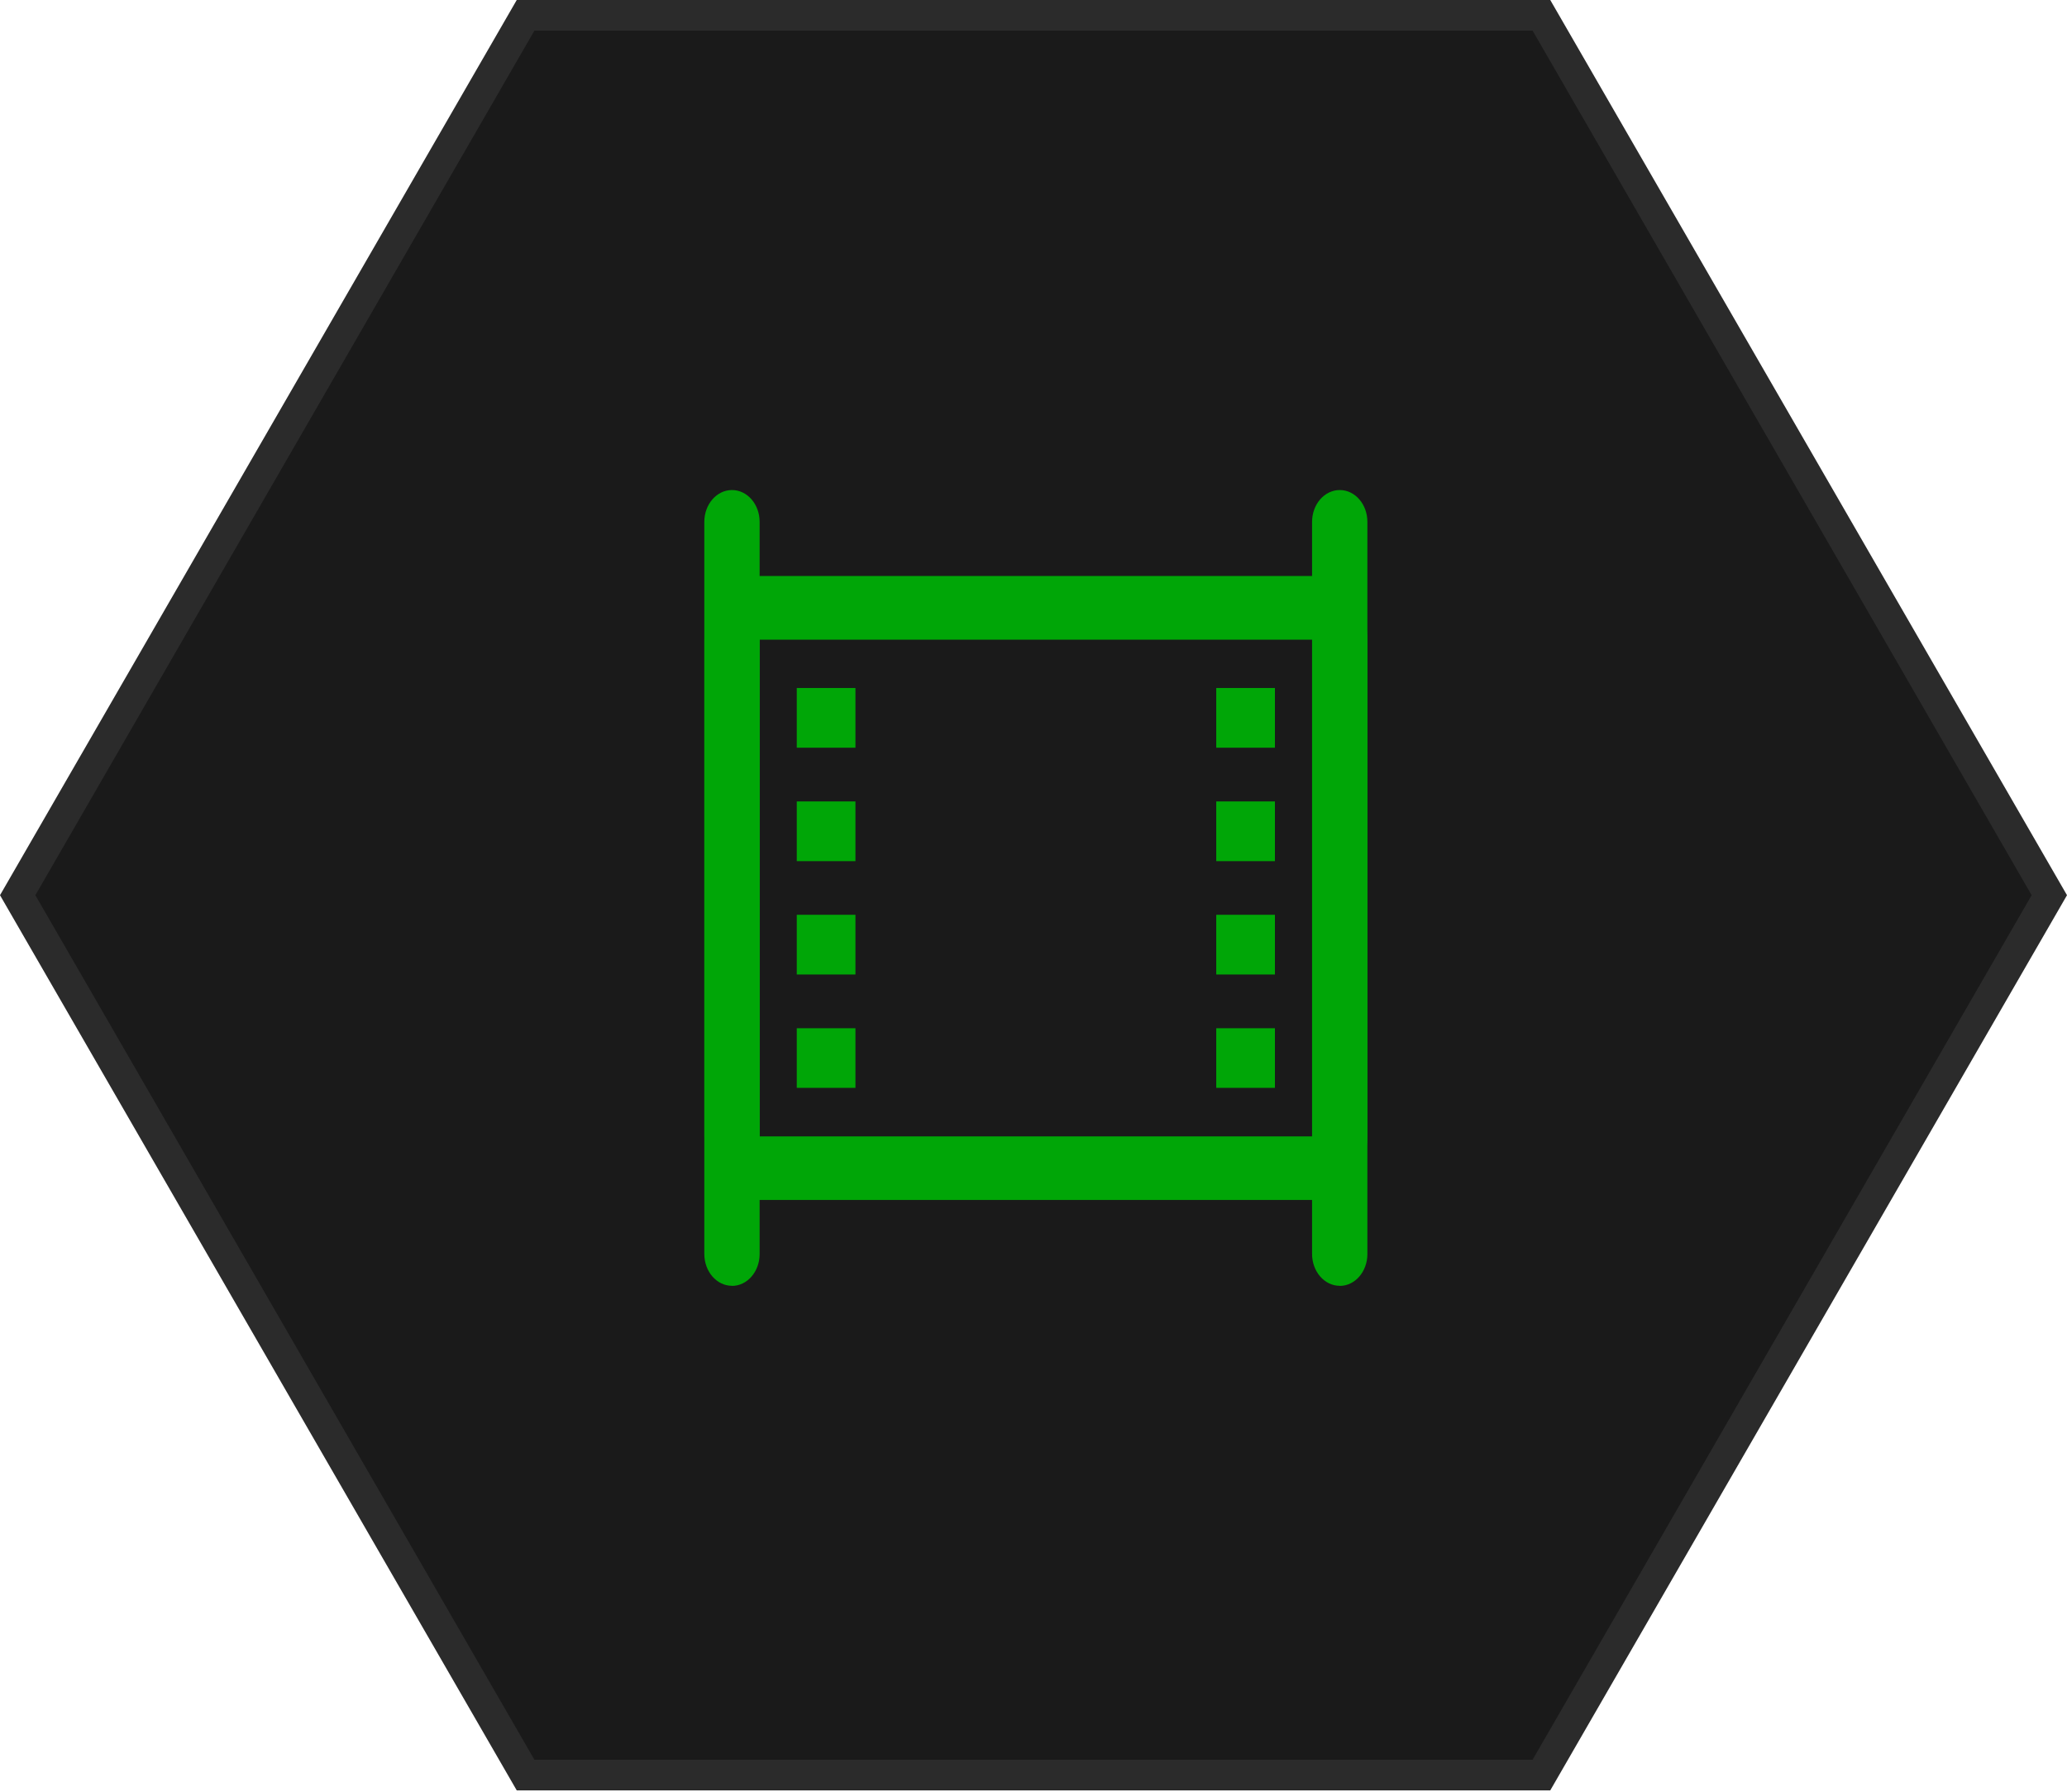
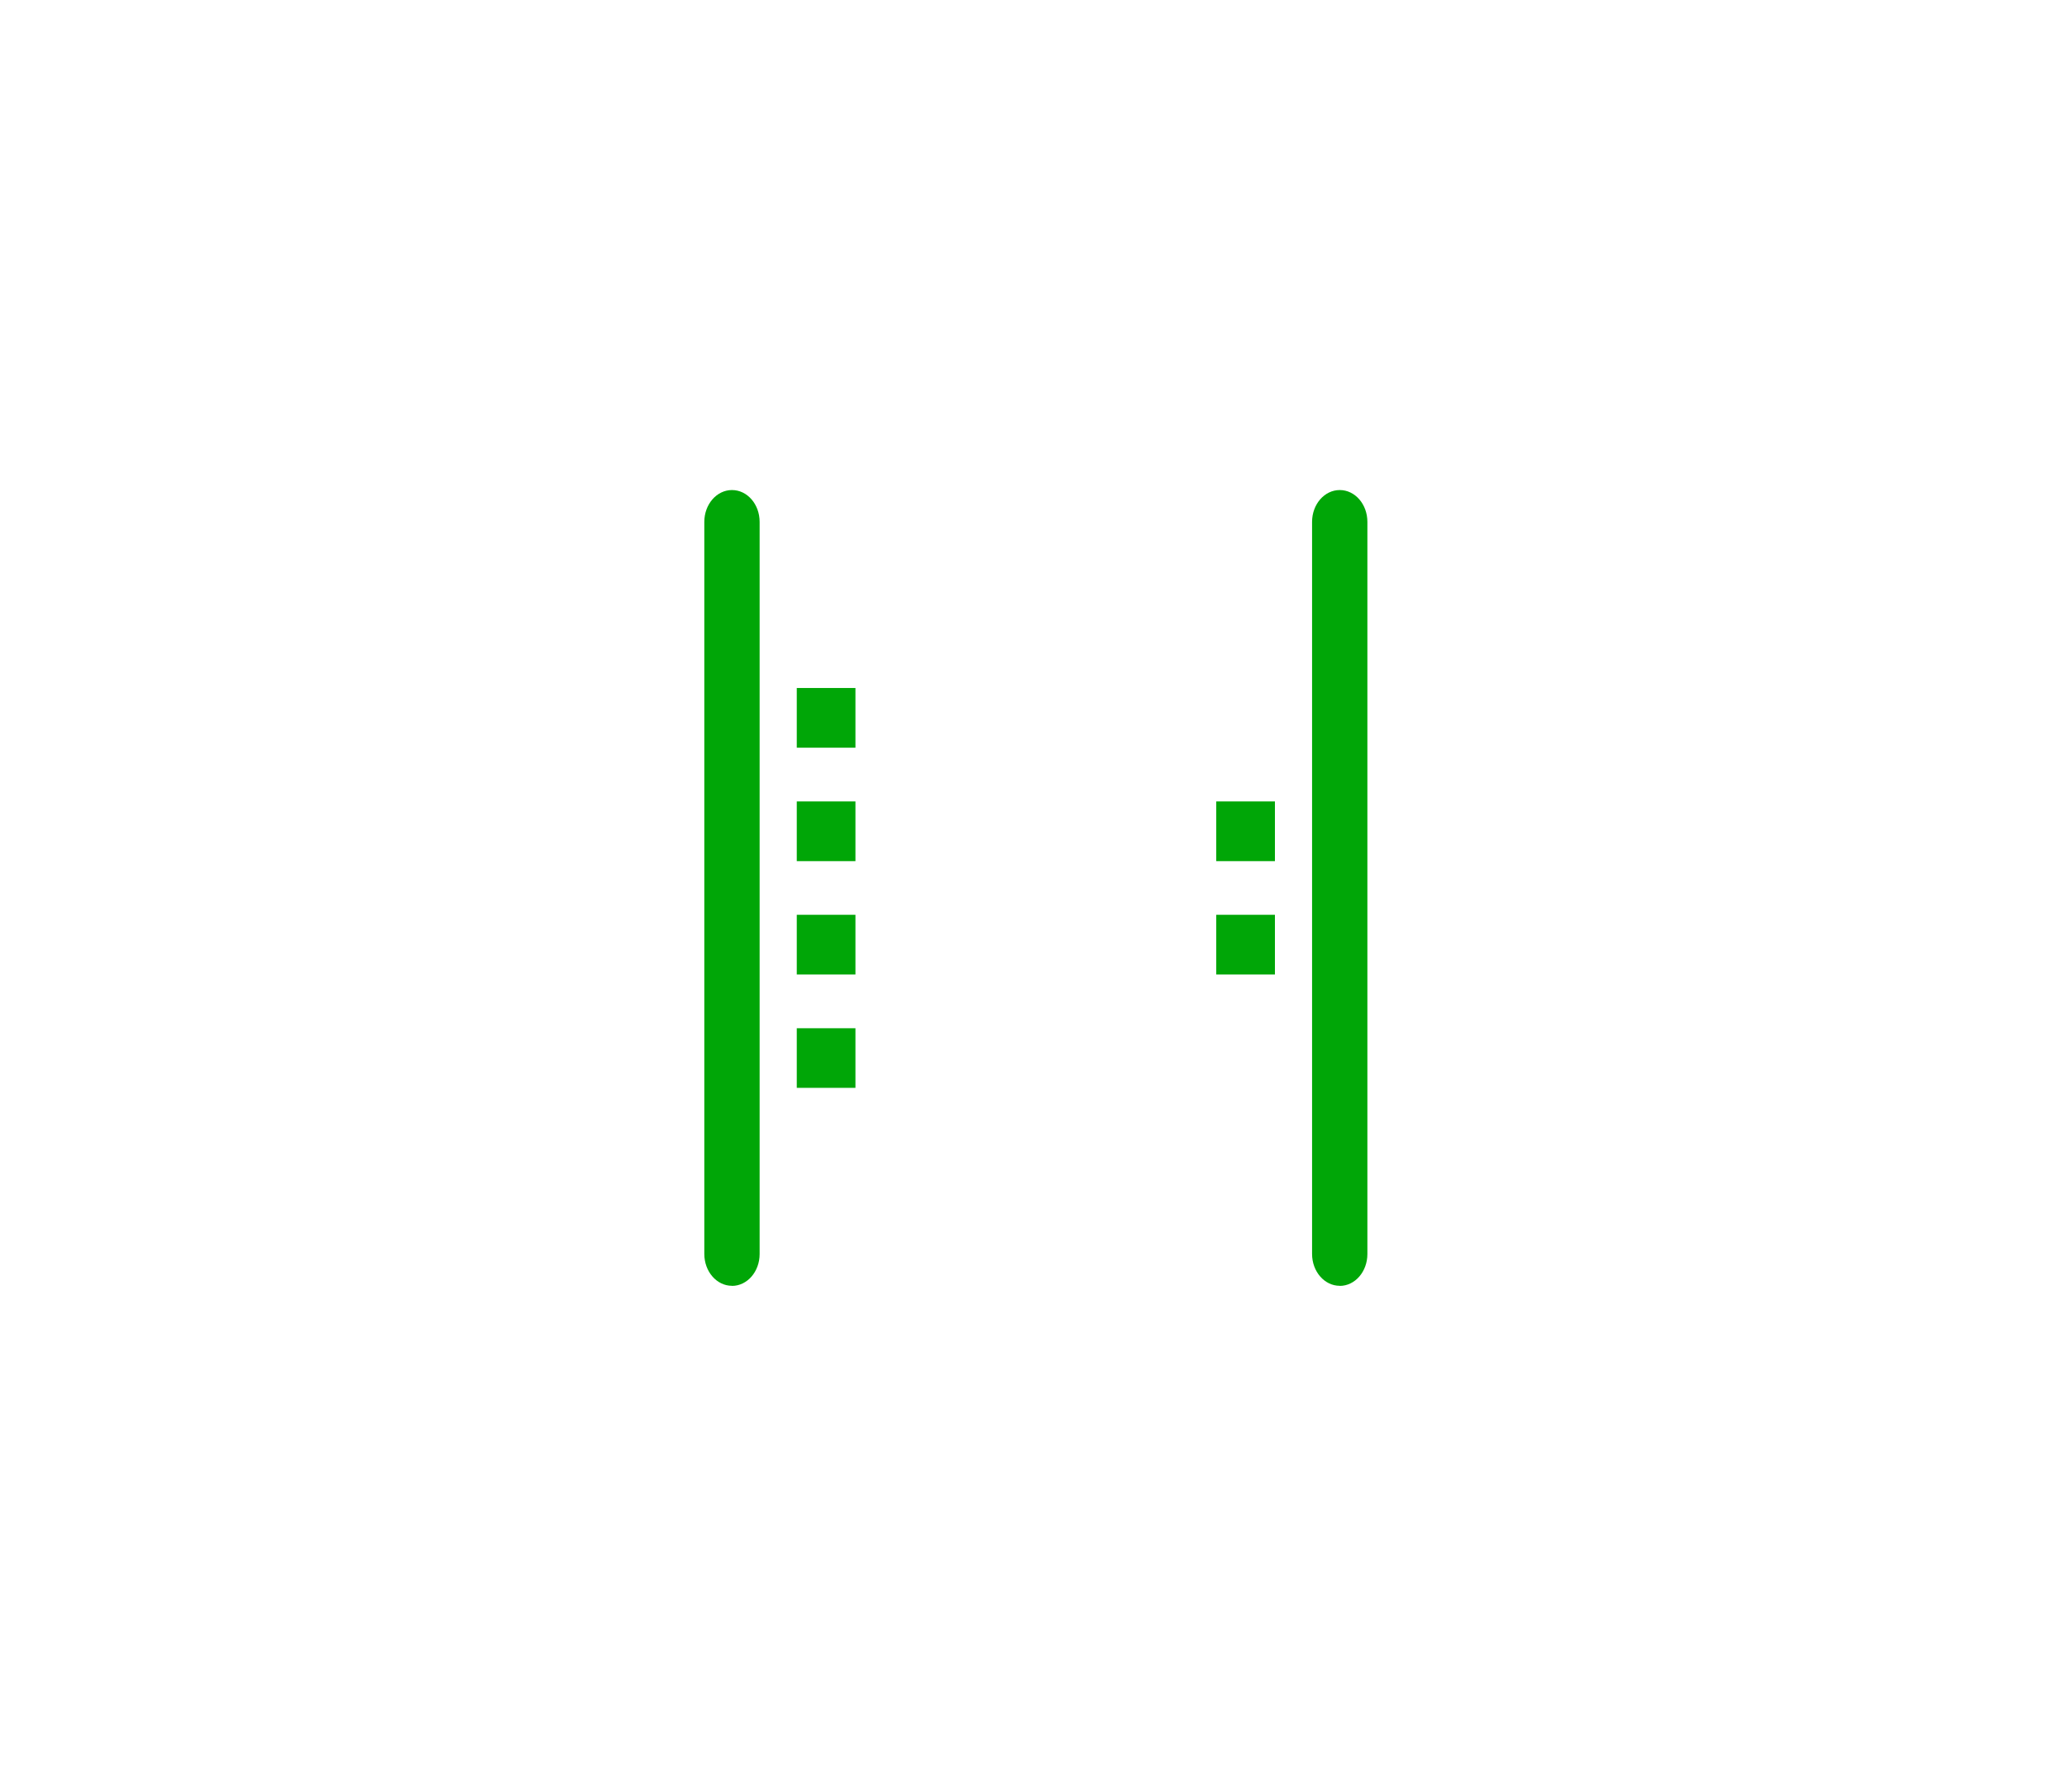
<svg xmlns="http://www.w3.org/2000/svg" width="135" height="117" viewBox="0 0 135 117" fill="none">
-   <path d="M133.845 58.457L100.673 115.913L34.327 115.913L1.155 58.457L34.327 1L100.673 1L133.845 58.457Z" fill="#1A1A1A" stroke="#2B2B2B" stroke-width="2" />
-   <path d="M85.694 78.357H49.613C47.625 78.357 46.005 76.49 46.005 74.2V41.769C46.005 39.479 47.625 37.612 49.613 37.612H85.694C87.686 37.612 89.302 39.479 89.302 41.769V74.206C89.302 76.496 87.686 78.363 85.694 78.363V78.357ZM49.613 41.769V74.206H85.699V41.769H49.613Z" fill="#00A607" />
-   <path d="M83.268 44.926H79.436V48.825H83.268V44.926Z" fill="#00A607" />
  <path d="M83.268 52.334H79.436V56.233H83.268V52.334Z" fill="#00A607" />
  <path d="M83.268 59.736H79.436V63.635H83.268V59.736Z" fill="#00A607" />
-   <path d="M83.268 67.144H79.436V71.037H83.268V67.144Z" fill="#00A607" />
  <path d="M55.871 44.926H52.039V48.825H55.871V44.926Z" fill="#00A607" />
  <path d="M55.871 52.334H52.039V56.233H55.871V52.334Z" fill="#00A607" />
  <path d="M55.871 59.736H52.039V63.635H55.871V59.736Z" fill="#00A607" />
-   <path d="M55.871 67.144H52.039V71.037H55.871V67.144Z" fill="#00A607" />
+   <path d="M55.871 67.144H52.039V71.037H55.871Z" fill="#00A607" />
  <path d="M47.806 83.963C46.81 83.963 46 83.035 46 81.882V34.081C46 32.934 46.806 32 47.806 32C48.807 32 49.613 32.928 49.613 34.081V81.888C49.613 83.035 48.807 83.969 47.806 83.969V83.963Z" fill="#00A607" />
  <path d="M87.501 83.963C86.505 83.963 85.694 83.035 85.694 81.882V34.081C85.694 32.934 86.5 32 87.501 32C88.502 32 89.307 32.928 89.307 34.081V81.888C89.307 83.035 88.502 83.969 87.501 83.969V83.963Z" fill="#00A607" />
</svg>